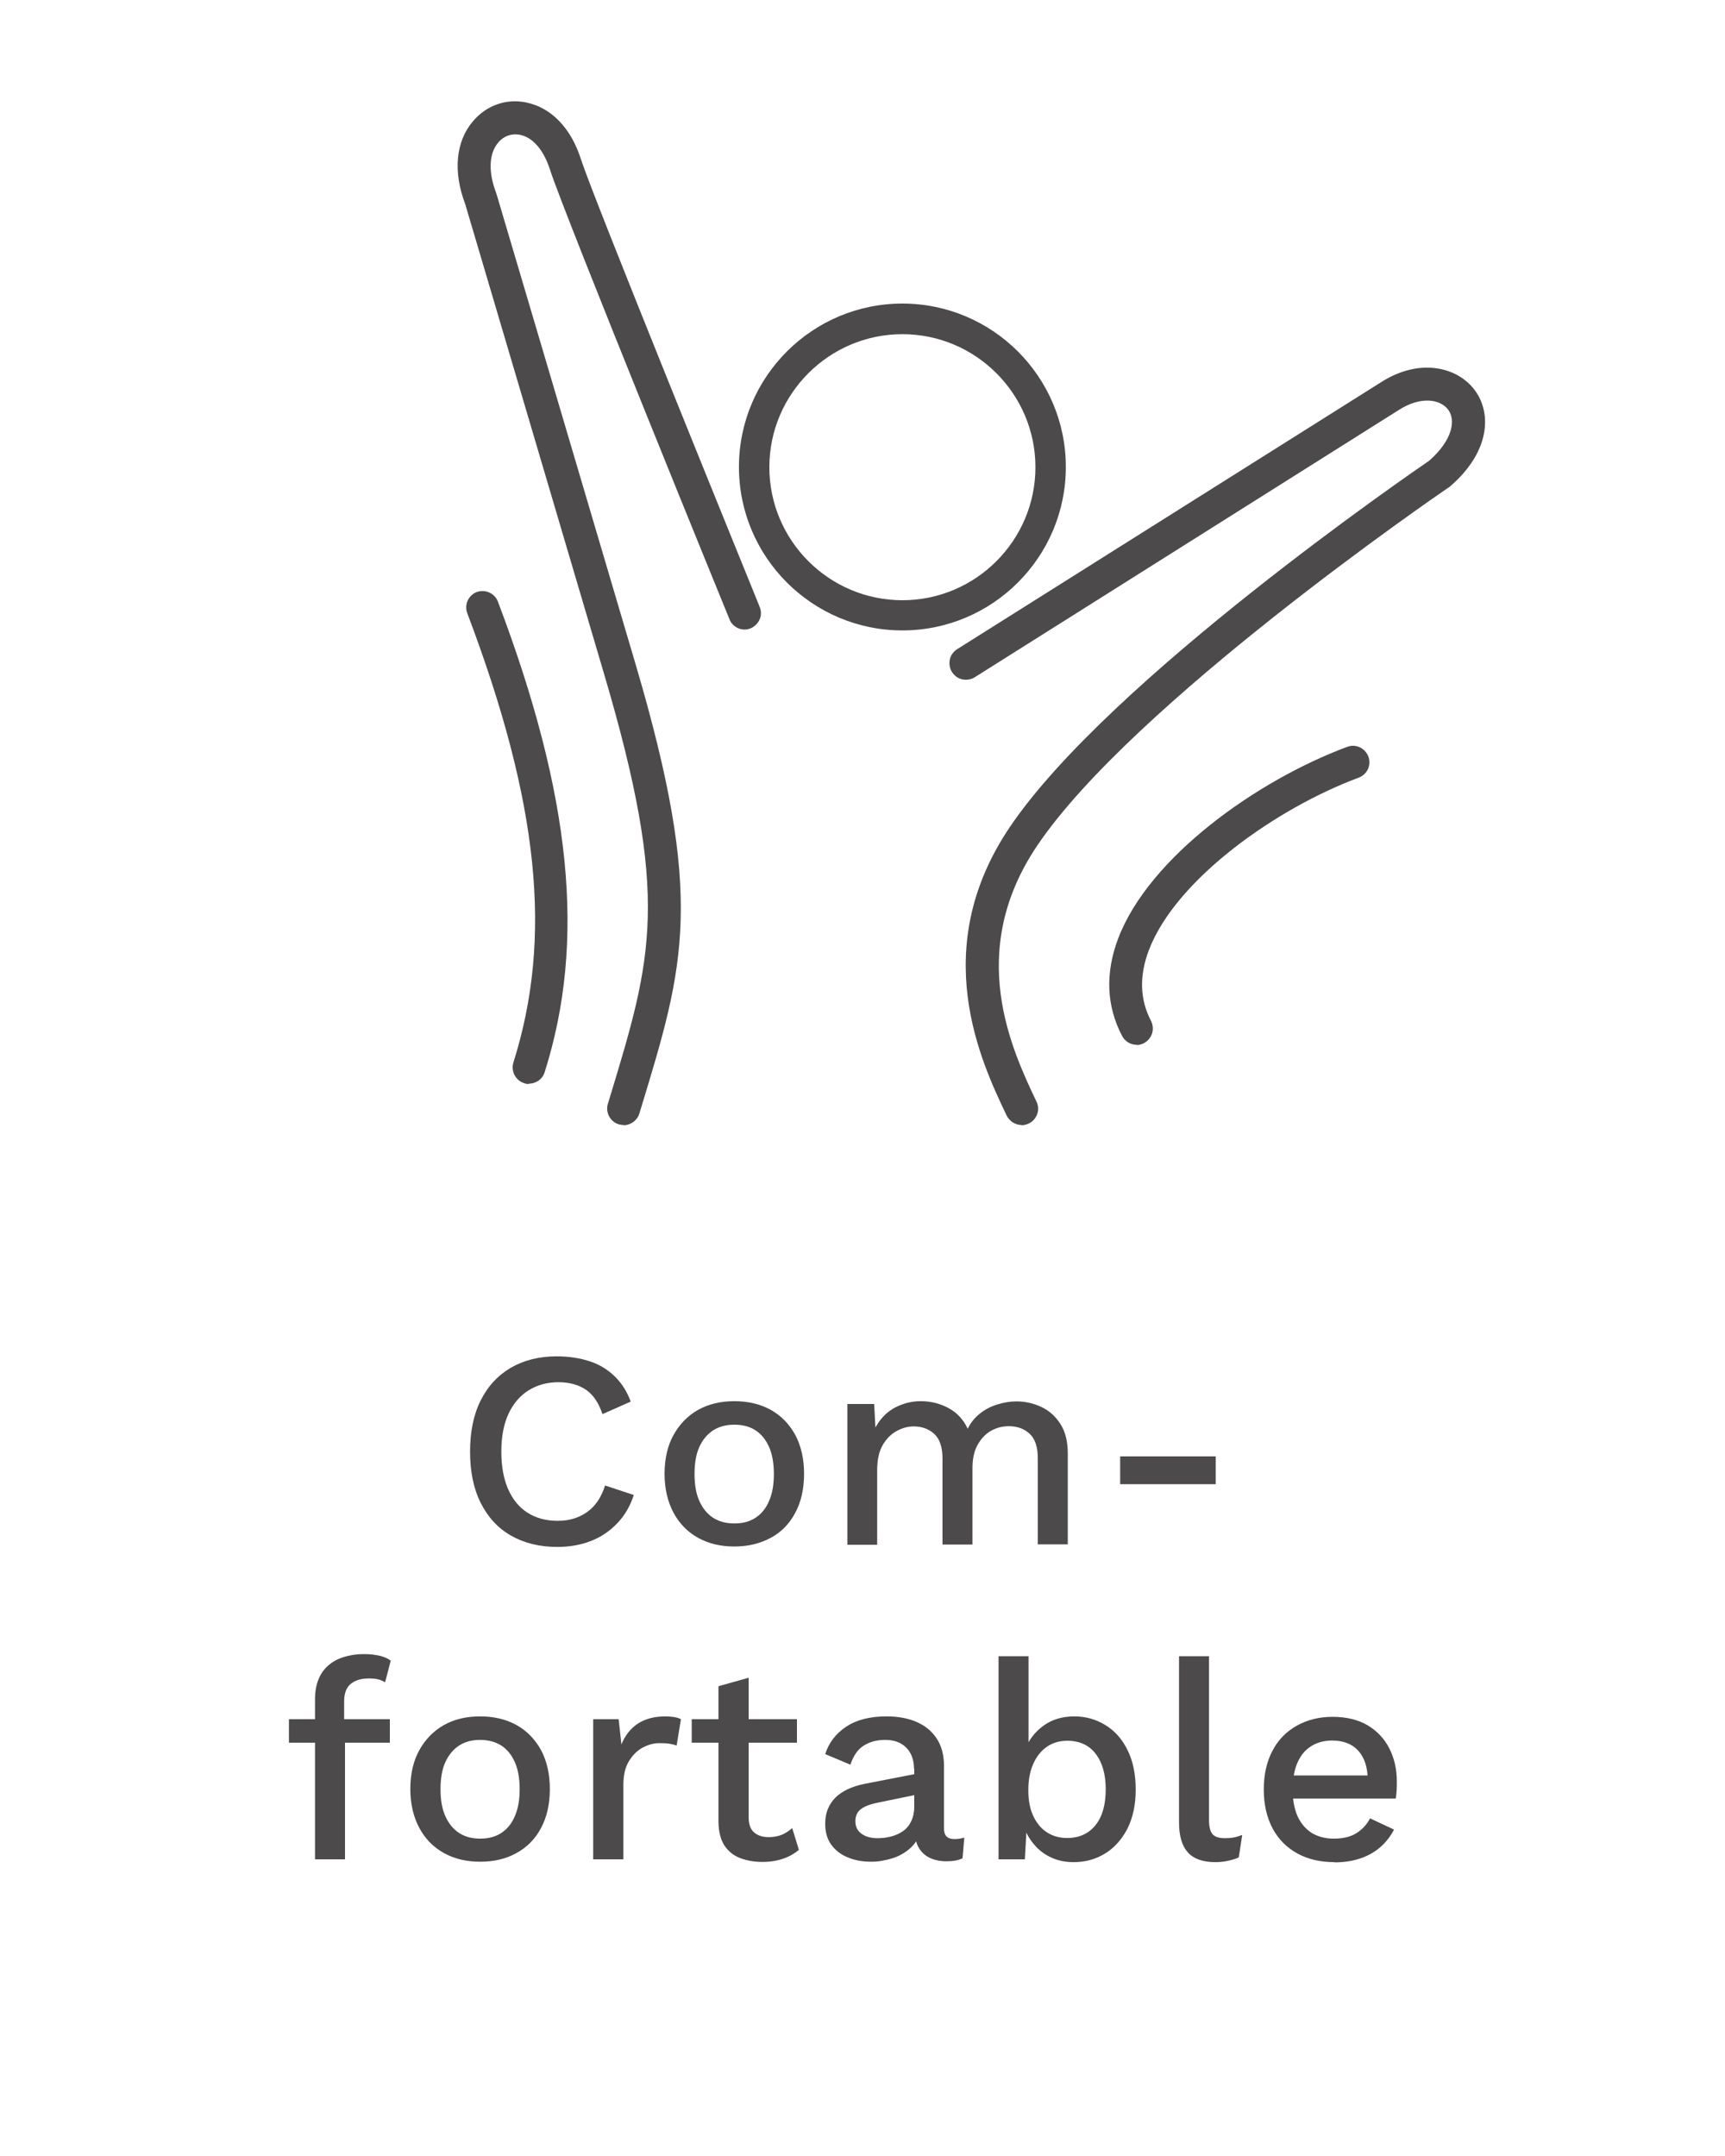
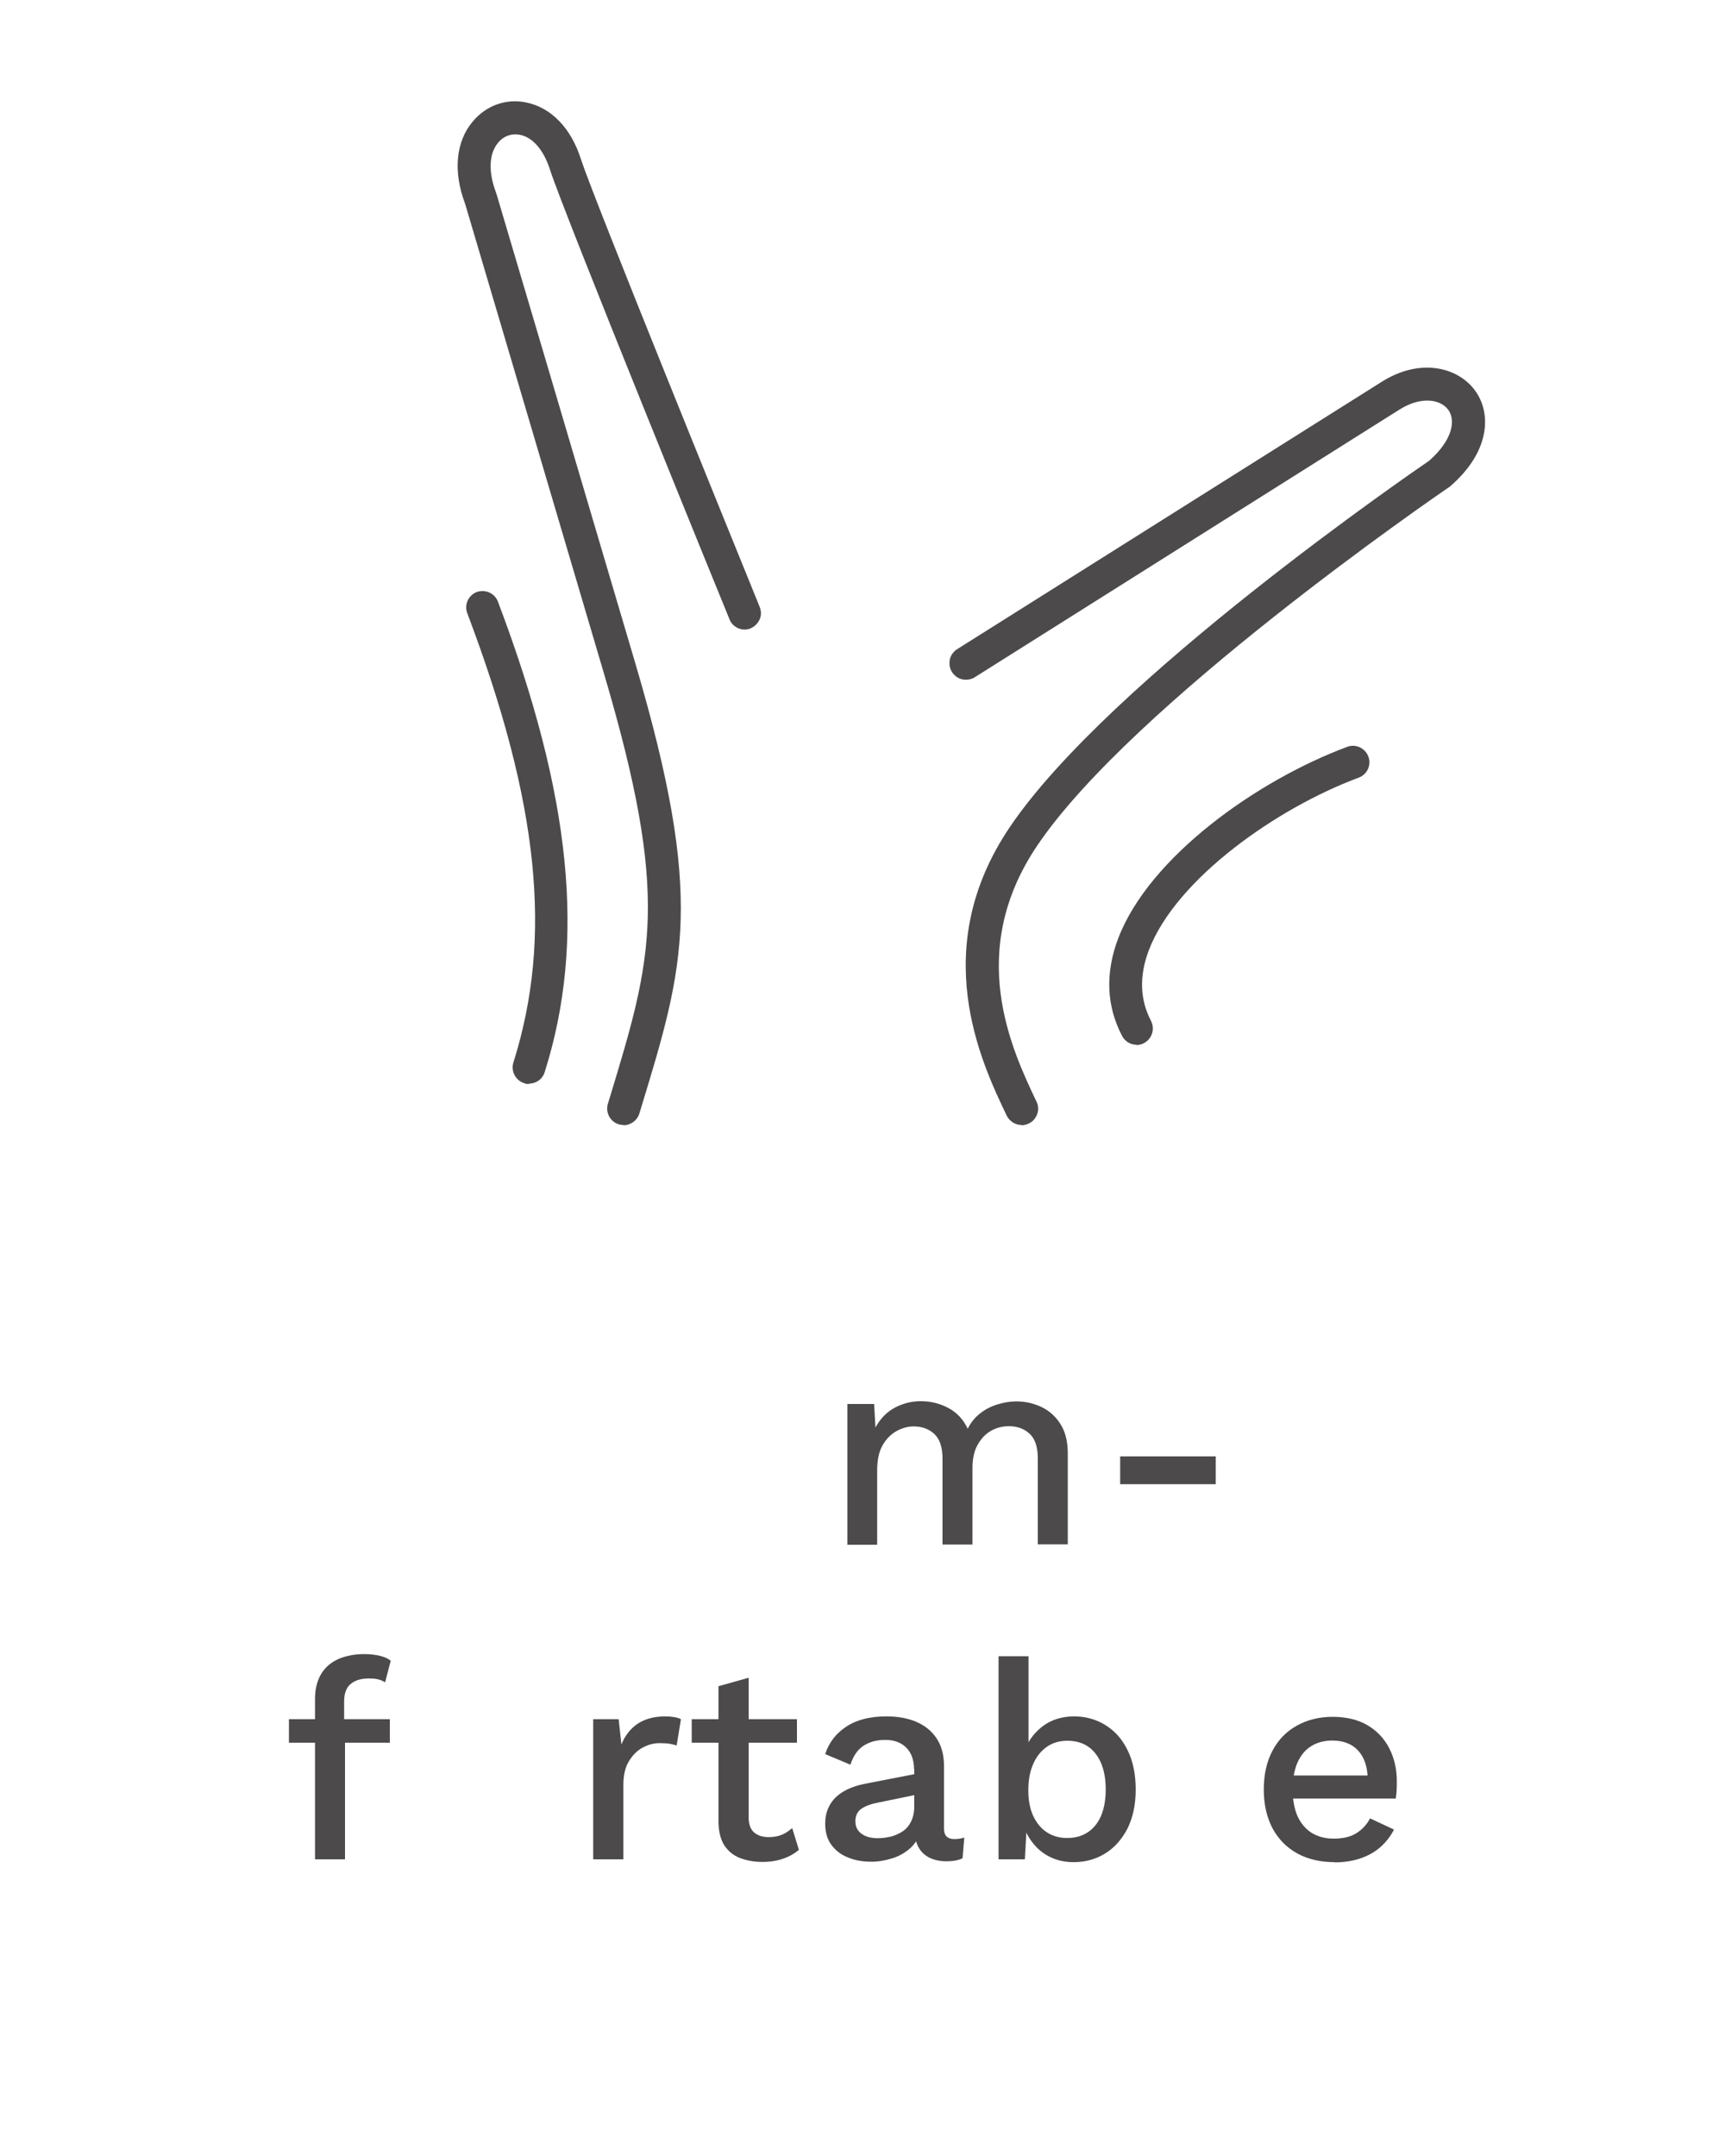
<svg xmlns="http://www.w3.org/2000/svg" viewBox="0 0 80 100" data-name="レイヤー_1" id="_レイヤー_1">
  <defs>
    <style>
      .cls-1 {
        fill: #4c4a4a;
      }
    </style>
  </defs>
  <g>
    <path d="M28.92,52.18c-.07,0-.15-.01-.22-.03-.4-.12-.63-.55-.51-.95l.08-.26c1.99-6.56,2.82-9.28-.26-19.7-2.52-8.55-6.24-21.11-6.44-21.79-.56-1.48-.44-2.88.36-3.82.61-.73,1.53-1.07,2.46-.88,1.16.23,2.09,1.18,2.55,2.63.6,1.85,6.99,17.56,8.26,20.69l.03.08c.08.19.08.4,0,.58s-.23.33-.41.41c-.19.08-.39.08-.58,0-.19-.08-.34-.23-.41-.42-.08-.19-7.65-18.75-8.33-20.87-.29-.9-.8-1.49-1.4-1.6-.38-.07-.75.06-1,.37-.43.51-.46,1.36-.09,2.33,0,.02.01.04.02.06,0,0,3.87,13.06,6.45,21.81,3.2,10.86,2.28,13.9.25,20.57l-.08.26c-.1.32-.4.54-.73.54Z" class="cls-1" />
    <path d="M47.38,52.18c-.29,0-.56-.17-.69-.43-1.2-2.51-3.68-7.74.15-13.4,4.61-6.82,18.84-16.57,19.44-16.98,1.1-.97,1.24-1.89.88-2.37-.37-.49-1.28-.64-2.31.03l-19.64,12.38c-.17.11-.38.14-.58.1-.2-.04-.37-.17-.48-.34-.11-.17-.14-.38-.1-.58s.17-.37.34-.48l19.64-12.37c1.81-1.17,3.57-.71,4.36.35h0c.79,1.05.74,2.85-1.14,4.47-.02.02-.04.04-.07.05-.6.41-14.65,10.06-19.07,16.6-3.34,4.94-1.19,9.46-.04,11.89.09.18.1.39.03.58-.07.19-.21.35-.39.43-.1.05-.21.08-.33.08Z" class="cls-1" />
    <path d="M52.71,48.46c-.28,0-.54-.16-.67-.41-.73-1.39-.79-2.92-.18-4.53,1.44-3.77,6.43-7.32,10.62-8.88h0c.4-.15.83.06.98.45.15.39-.05.83-.45.98-3.77,1.4-8.46,4.68-9.73,8-.45,1.19-.42,2.29.1,3.28.09.18.11.39.05.58-.06.19-.19.35-.37.45-.11.06-.23.09-.35.09Z" class="cls-1" />
    <path d="M24.54,50.28c-.08,0-.16-.01-.23-.04-.19-.06-.35-.19-.45-.38-.09-.18-.11-.39-.05-.58,1.83-5.8,1.19-12.04-2.14-20.84-.15-.39.05-.83.44-.98h0c.39-.14.83.05.98.44,3.42,9.03,4.09,15.76,2.17,21.83-.1.32-.39.53-.73.53Z" class="cls-1" />
-     <path d="M41.85,29.24c-4.18,0-7.58-3.4-7.58-7.58s3.4-7.58,7.58-7.58,7.58,3.4,7.58,7.58-3.4,7.58-7.58,7.58ZM41.85,15.5c-3.4,0-6.17,2.77-6.17,6.17s2.77,6.17,6.17,6.17,6.17-2.77,6.17-6.17-2.77-6.17-6.17-6.17Z" class="cls-1" />
  </g>
  <g>
-     <path d="M29.39,69.35c-.17.52-.43.96-.78,1.32s-.75.63-1.22.81c-.47.18-.98.27-1.55.27-.82,0-1.54-.18-2.15-.53s-1.07-.86-1.4-1.52c-.33-.66-.49-1.45-.49-2.37s.16-1.71.49-2.37c.33-.66.8-1.17,1.4-1.52s1.32-.53,2.13-.53c.56,0,1.07.08,1.53.23s.84.39,1.16.7c.32.31.57.7.74,1.17l-1.31.58c-.17-.51-.42-.89-.75-1.12s-.76-.36-1.29-.36-.99.13-1.39.38c-.4.25-.71.62-.93,1.09-.22.48-.33,1.06-.33,1.74s.1,1.25.31,1.74c.21.48.51.85.9,1.1.39.25.86.38,1.4.38s.99-.14,1.37-.41.66-.68.83-1.23l1.33.44Z" class="cls-1" />
-     <path d="M34.06,64.99c.63,0,1.19.13,1.68.4s.86.66,1.14,1.16c.27.51.41,1.11.41,1.81s-.14,1.31-.41,1.81c-.27.51-.65.9-1.14,1.16s-1.04.4-1.68.4-1.19-.13-1.68-.4c-.49-.27-.87-.66-1.14-1.16s-.42-1.11-.42-1.81.14-1.31.42-1.81.66-.89,1.14-1.16c.49-.27,1.04-.4,1.68-.4ZM34.06,66.08c-.39,0-.72.09-1,.27-.27.18-.48.44-.63.77s-.22.75-.22,1.25.07.9.22,1.24c.15.34.36.6.63.78.27.18.6.27,1,.27s.72-.09.99-.27c.27-.18.48-.44.62-.78.15-.34.22-.76.22-1.24s-.07-.91-.22-1.25c-.15-.34-.36-.6-.62-.77-.27-.18-.6-.27-.99-.27Z" class="cls-1" />
    <path d="M39.3,71.62v-6.5h1.24l.06,1.09c.23-.42.53-.72.9-.92.38-.2.78-.3,1.2-.3.47,0,.9.11,1.29.32.39.21.69.53.89.96.14-.29.33-.52.57-.71.24-.19.51-.33.81-.42s.58-.14.87-.14c.42,0,.81.09,1.17.26.36.17.66.44.88.79.23.36.34.81.34,1.37v4.21h-1.39v-3.99c0-.53-.13-.91-.38-1.14s-.57-.35-.96-.35c-.3,0-.58.07-.84.22s-.46.37-.62.66c-.16.29-.23.65-.23,1.07v3.54h-1.39v-3.99c0-.53-.13-.91-.38-1.14-.25-.23-.57-.35-.96-.35-.26,0-.52.07-.78.21s-.48.36-.65.65c-.17.29-.26.68-.26,1.17v3.46h-1.39Z" class="cls-1" />
    <path d="M56.38,67.55v1.29h-4.43v-1.29h4.43Z" class="cls-1" />
    <path d="M18.08,79.74v1.09h-4.68v-1.09h4.68ZM16.89,76.72c.27,0,.51.03.73.08.22.06.39.13.5.23l-.26,1c-.1-.06-.2-.11-.33-.14-.12-.03-.26-.04-.42-.04-.36,0-.63.08-.84.25-.2.16-.31.43-.31.81v.95l.04.35v6.03h-1.39v-7.44c0-.33.05-.62.15-.88.1-.26.25-.48.45-.66s.44-.31.72-.4c.28-.09.6-.14.94-.14Z" class="cls-1" />
-     <path d="M22.27,79.61c.63,0,1.19.13,1.68.4.49.27.86.66,1.14,1.16.27.51.41,1.11.41,1.81s-.14,1.31-.41,1.81c-.27.51-.65.89-1.14,1.16-.49.27-1.04.4-1.68.4s-1.19-.13-1.68-.4c-.49-.27-.87-.66-1.14-1.16s-.42-1.11-.42-1.81.14-1.31.42-1.81.66-.89,1.14-1.16,1.04-.4,1.68-.4ZM22.27,80.7c-.39,0-.72.09-.99.27s-.48.44-.63.77-.22.75-.22,1.25.07.9.22,1.24c.15.34.36.6.63.78s.6.27.99.27.72-.09.99-.27.48-.44.62-.78c.15-.34.22-.76.22-1.24s-.07-.91-.22-1.25-.36-.6-.62-.77-.6-.27-.99-.27Z" class="cls-1" />
    <path d="M27.51,86.24v-6.5h1.18l.13,1.17c.17-.42.43-.75.77-.97.34-.22.76-.33,1.27-.33.13,0,.26.01.39.03s.24.05.33.1l-.2,1.22c-.1-.03-.2-.06-.32-.08s-.28-.03-.47-.03c-.27,0-.53.07-.79.21-.26.14-.47.36-.64.64s-.25.65-.25,1.09v3.45h-1.39Z" class="cls-1" />
    <path d="M36.96,79.74v1.09h-4.88v-1.09h4.88ZM34.72,77.83v6.46c0,.32.08.55.25.7s.4.22.68.22c.23,0,.44-.04.61-.11.17-.07.33-.18.48-.31l.31,1.01c-.2.17-.44.31-.73.41s-.61.15-.97.15-.71-.06-1.03-.18c-.31-.12-.55-.32-.73-.59-.17-.27-.26-.63-.27-1.07v-6.31l1.39-.39Z" class="cls-1" />
    <path d="M42.39,82.07c0-.43-.12-.77-.36-1.01s-.56-.36-.98-.36c-.39,0-.72.09-1,.27-.28.18-.48.48-.61.88l-1.17-.49c.17-.53.49-.95.97-1.27.48-.32,1.1-.48,1.87-.48.52,0,.98.08,1.38.25.4.17.71.42.94.76.23.34.35.77.35,1.3v2.9c0,.32.16.48.48.48.16,0,.31-.02.46-.07l-.08.96c-.2.1-.45.14-.75.14-.28,0-.53-.05-.75-.15s-.39-.25-.52-.46c-.12-.2-.19-.46-.19-.76v-.09h.29c-.08.32-.24.6-.48.83-.24.22-.53.39-.85.49s-.65.16-.97.16c-.41,0-.77-.06-1.1-.2-.33-.13-.58-.33-.77-.59s-.28-.59-.28-.98c0-.49.16-.88.47-1.2.32-.31.76-.52,1.35-.64l2.52-.49v.97s-1.85.38-1.85.38c-.37.07-.64.17-.82.3-.18.13-.27.32-.27.57s.09.44.28.58c.19.14.44.21.75.21.22,0,.43-.03.63-.08.2-.05.39-.14.55-.25s.29-.27.38-.46c.09-.19.14-.41.14-.67v-1.77Z" class="cls-1" />
    <path d="M49.79,86.37c-.38,0-.73-.07-1.05-.22s-.58-.35-.8-.62c-.22-.26-.38-.56-.48-.89l.17-.22-.1,1.82h-1.22v-9.42h1.39v4.56l-.16-.22c.16-.45.45-.82.84-1.11s.88-.44,1.44-.44c.52,0,1,.13,1.44.4s.78.65,1.03,1.16c.25.5.38,1.11.38,1.83s-.13,1.3-.38,1.81c-.26.5-.6.89-1.04,1.16-.44.27-.92.4-1.46.4ZM49.49,85.25c.56,0,1-.2,1.32-.6.32-.4.47-.96.47-1.66s-.16-1.25-.47-1.65c-.31-.4-.75-.6-1.31-.6-.36,0-.68.09-.95.28s-.48.45-.63.79c-.15.34-.23.74-.23,1.21s.07.86.22,1.19c.15.33.36.59.63.77.27.18.59.27.94.27Z" class="cls-1" />
-     <path d="M56.07,76.82v7.6c0,.32.06.54.17.66.11.12.3.18.56.18.16,0,.29-.01.4-.03.11-.02.24-.06.41-.12l-.16,1.04c-.15.07-.32.12-.51.16s-.38.06-.57.06c-.58,0-1.01-.15-1.28-.45-.27-.3-.41-.76-.41-1.38v-7.72h1.39Z" class="cls-1" />
    <path d="M61.89,86.37c-.65,0-1.22-.13-1.72-.4-.49-.27-.88-.66-1.15-1.16-.27-.51-.41-1.11-.41-1.81s.14-1.31.41-1.81c.27-.51.65-.89,1.14-1.16s1.04-.4,1.65-.4,1.17.13,1.61.39c.44.26.78.62,1.01,1.07.23.45.35.96.35,1.53,0,.16,0,.3-.01.44s-.02.26-.04.36h-5.23v-1.07h4.62l-.69.21c0-.59-.15-1.04-.44-1.36s-.7-.47-1.21-.47c-.37,0-.7.09-.97.26-.28.17-.49.43-.64.77-.15.34-.22.76-.22,1.25s.08.9.23,1.24c.16.34.38.59.66.77.29.17.62.26,1.01.26.43,0,.78-.08,1.05-.25.27-.17.48-.39.64-.69l1.11.52c-.16.31-.37.58-.63.81-.26.23-.58.41-.94.53-.36.12-.76.18-1.2.18Z" class="cls-1" />
  </g>
</svg>